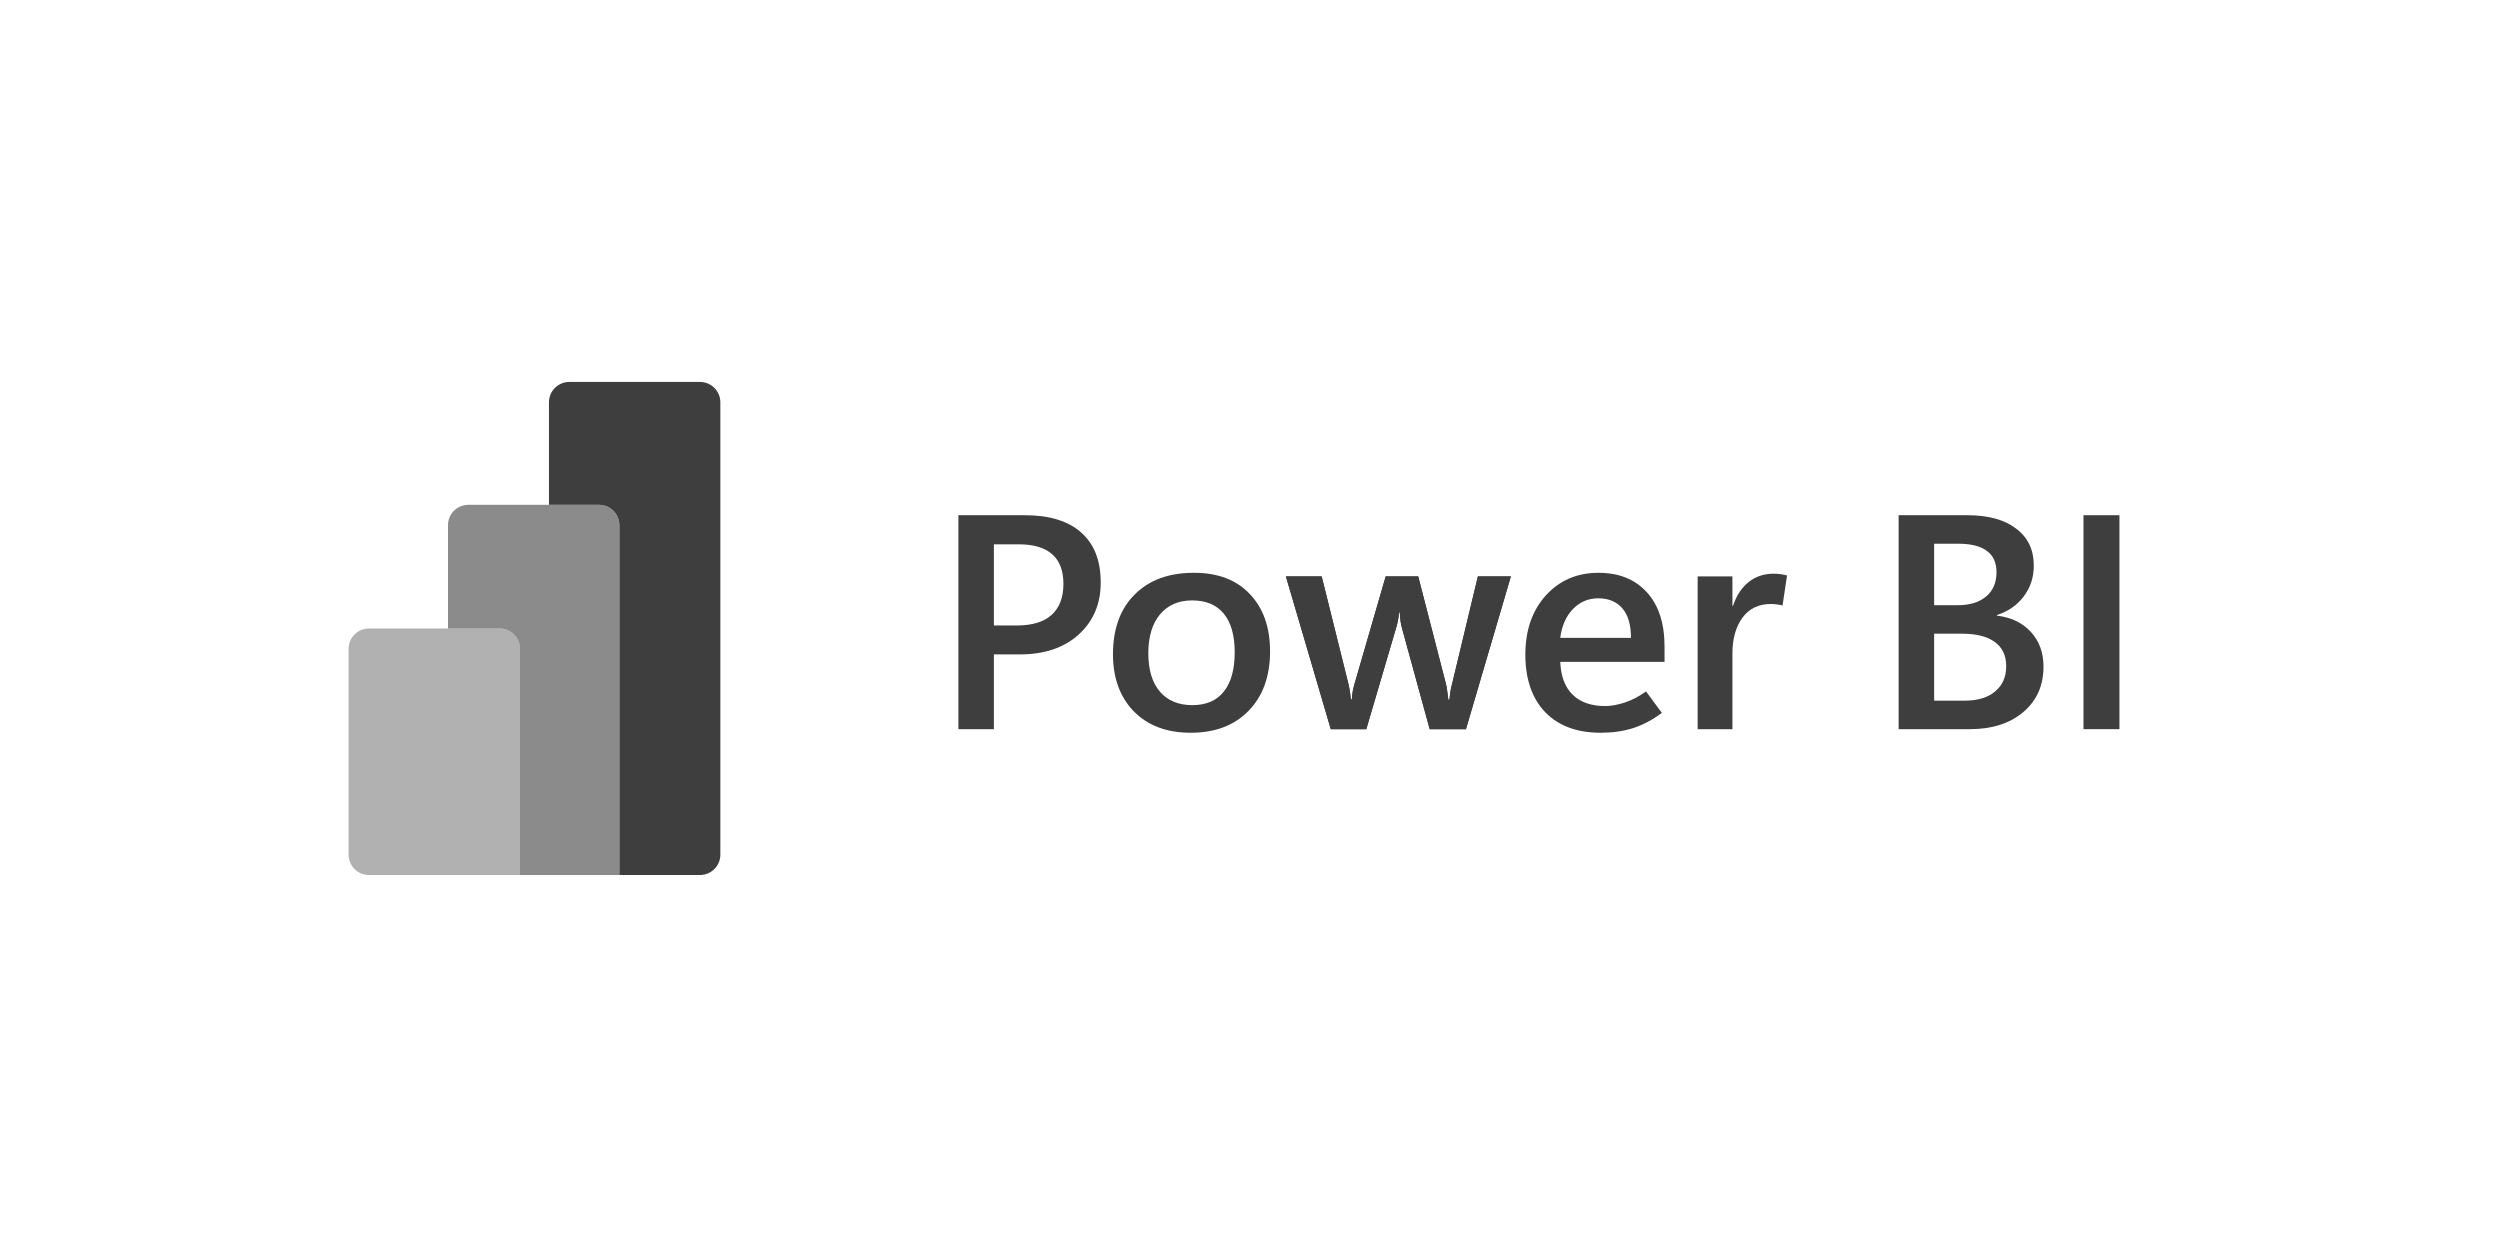
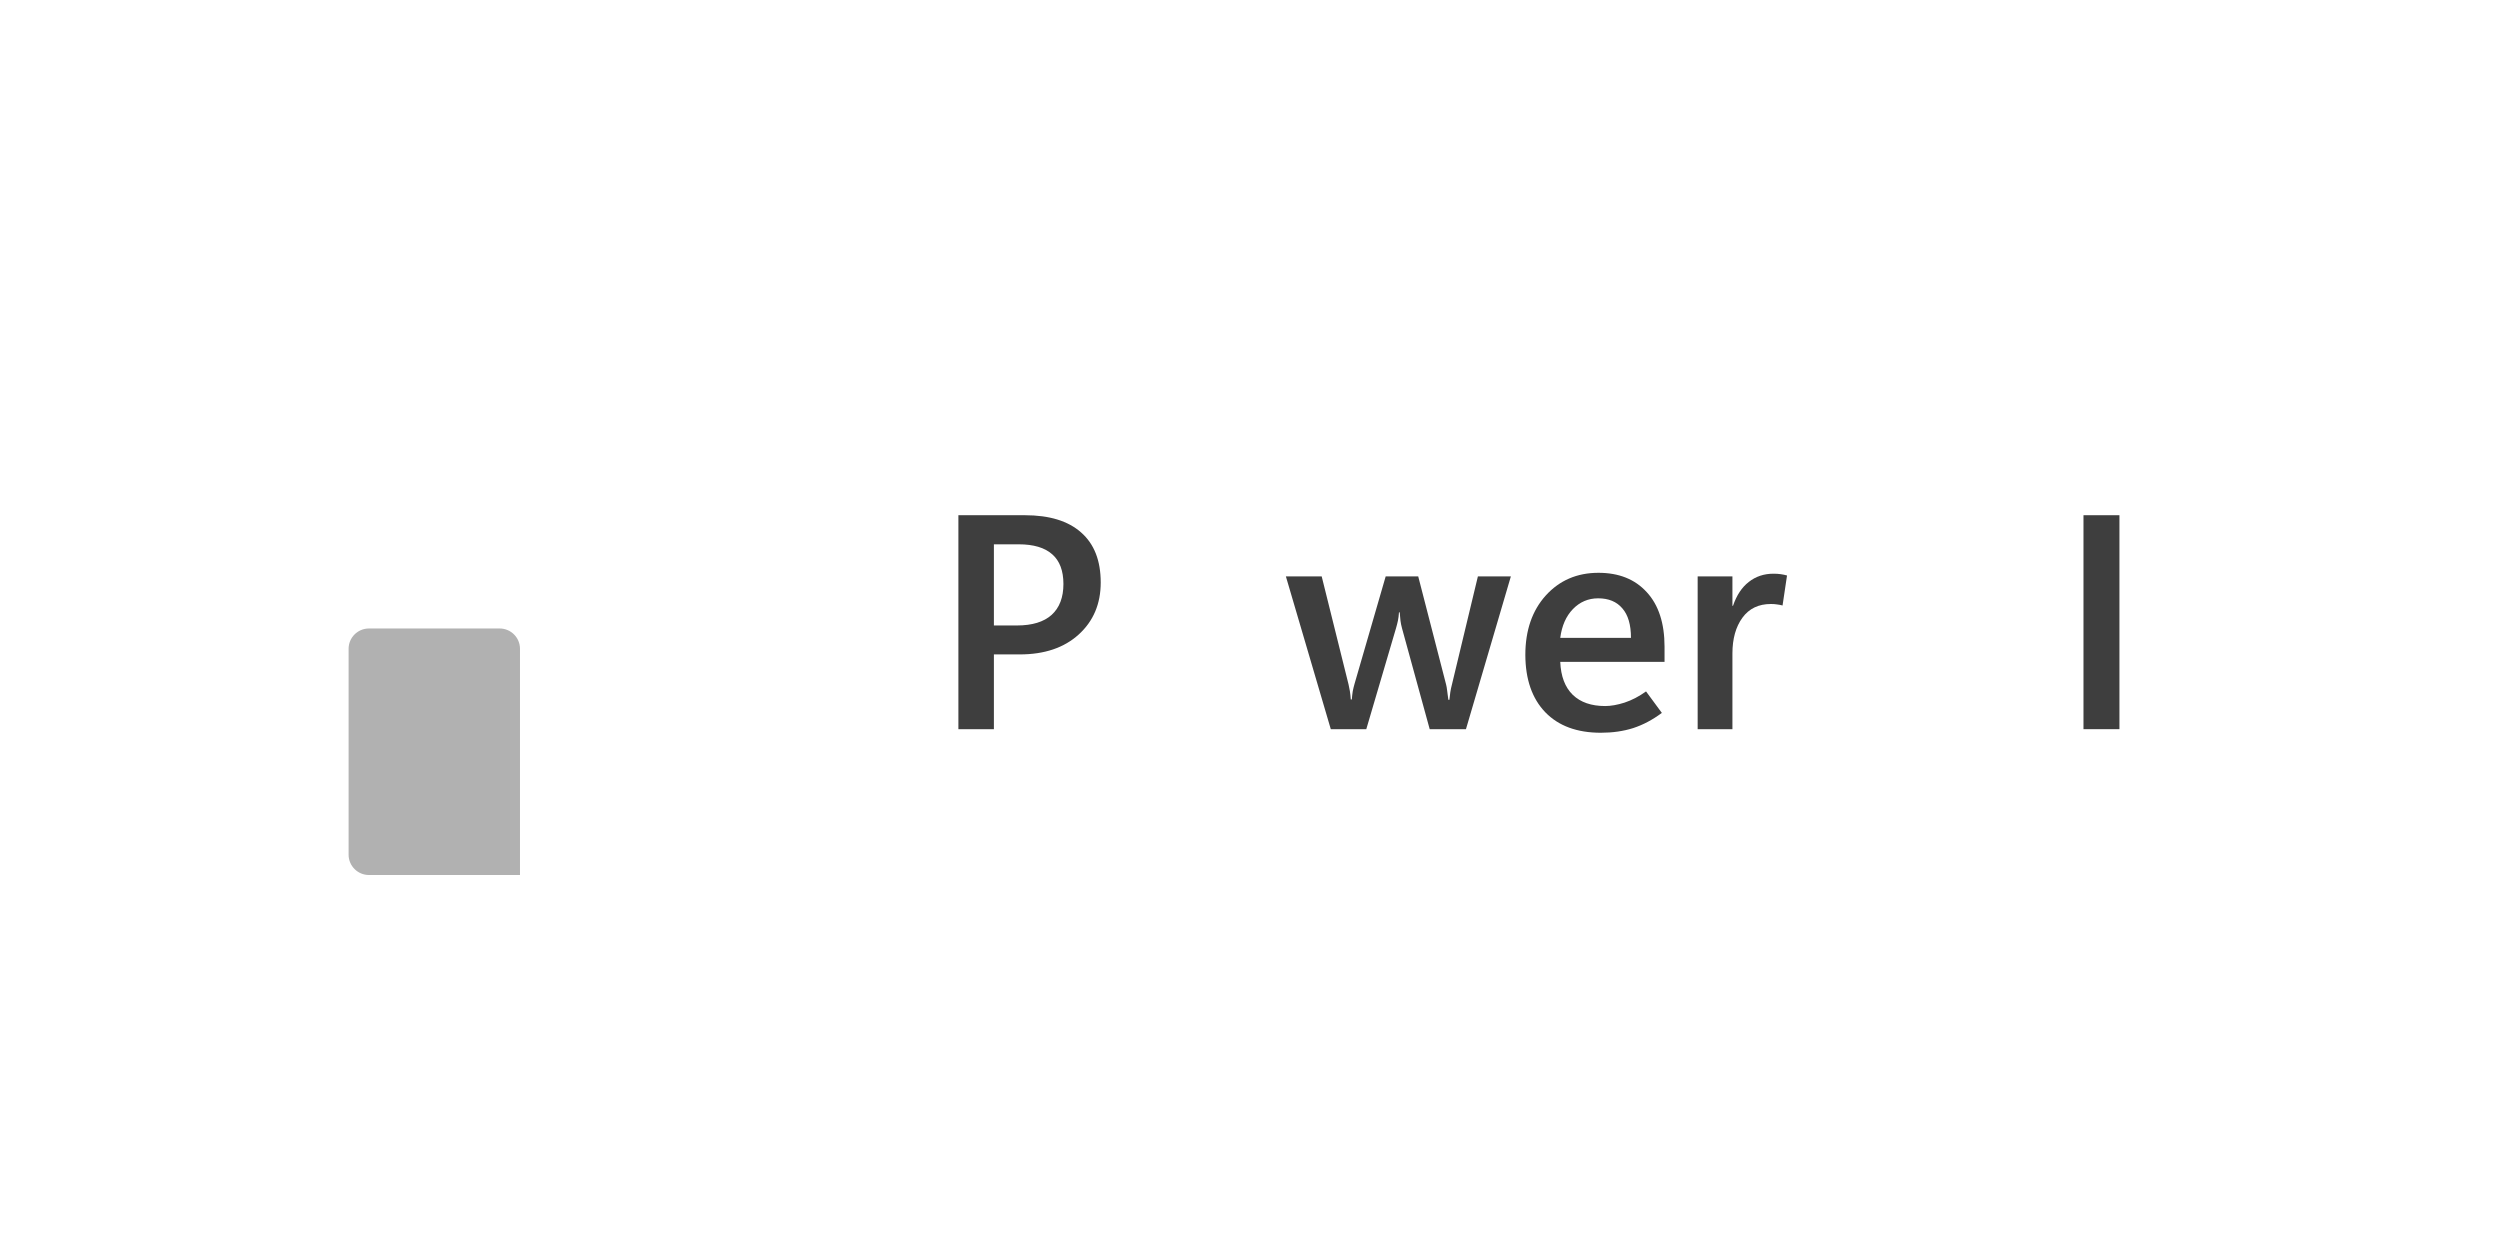
<svg xmlns="http://www.w3.org/2000/svg" width="360" height="180" viewBox="0 0 360 180" fill="none">
-   <path fill-rule="evenodd" clip-rule="evenodd" d="M81.979 55.001H100.8C102.418 55.001 103.73 56.313 103.73 57.931V123.07C103.73 124.689 102.418 126.001 100.8 126.001H81.979C81.971 126.001 81.963 126.001 81.955 126.001H86.261H89.192V123.07V75.625C89.192 74.006 87.88 72.694 86.261 72.694H79.049V57.931C79.049 56.313 80.361 55.001 81.979 55.001Z" fill="#3E3E3E" />
-   <path fill-rule="evenodd" clip-rule="evenodd" d="M89.192 126V123.07V75.624C89.192 74.006 87.88 72.694 86.261 72.694H67.441C65.823 72.694 64.511 74.006 64.511 75.624V90.5H71.949C73.567 90.5 74.879 91.812 74.879 93.43V123.07V126H71.949H67.38C67.401 126 67.421 126 67.441 126H86.261H89.192Z" fill="#3E3E3E" fill-opacity="0.6" />
  <path fill-rule="evenodd" clip-rule="evenodd" d="M74.879 123.071V126.001H71.949H53.128C51.51 126.001 50.198 124.689 50.198 123.071V93.431C50.198 91.813 51.51 90.501 53.128 90.501H71.949C73.567 90.501 74.879 91.813 74.879 93.431V123.071Z" fill="#3E3E3E" fill-opacity="0.4" />
  <path d="M305.199 105H300.022V74.191H305.199V105Z" fill="#3E3E3E" />
-   <path d="M273.403 105V74.191H283.285C286.307 74.191 288.656 74.836 290.332 76.125C292.022 77.4 292.867 79.169 292.867 81.432C292.867 83.136 292.38 84.626 291.406 85.9C290.447 87.161 289.165 88.049 287.561 88.564V88.65C289.595 88.894 291.22 89.674 292.438 90.992C293.655 92.31 294.264 93.978 294.264 95.998C294.264 98.719 293.29 100.904 291.342 102.551C289.394 104.184 286.837 105 283.672 105H273.403ZM278.516 78.295V87.147H281.932C283.651 87.147 285.004 86.731 285.992 85.9C286.995 85.07 287.496 83.902 287.496 82.398C287.496 81.023 287.031 79.999 286.1 79.326C285.183 78.639 283.815 78.295 281.996 78.295H278.516ZM278.516 91.25V100.896H282.899C284.789 100.896 286.257 100.452 287.303 99.564C288.363 98.676 288.893 97.466 288.893 95.934C288.893 94.401 288.348 93.241 287.26 92.453C286.171 91.651 284.589 91.25 282.512 91.25H278.516Z" fill="#3E3E3E" />
  <path d="M256.688 87.189C256.416 87.118 256.151 87.068 255.893 87.039C255.635 86.996 255.341 86.975 255.012 86.975C253.236 86.975 251.868 87.633 250.908 88.951C249.949 90.269 249.469 91.988 249.469 94.107V105H244.463V83H249.469V87.232H249.555C250.07 85.714 250.83 84.568 251.832 83.795C252.835 83.007 254.016 82.613 255.377 82.613C255.764 82.613 256.108 82.635 256.408 82.678C256.723 82.721 257.031 82.785 257.332 82.871L256.688 87.189Z" fill="#3E3E3E" />
  <path d="M239.694 95.311H224.676C224.762 97.387 225.363 98.97 226.481 100.059C227.598 101.133 229.152 101.67 231.143 101.67C231.973 101.67 232.904 101.505 233.936 101.176C234.981 100.832 236.013 100.295 237.029 99.564L239.307 102.658C237.96 103.661 236.578 104.391 235.16 104.85C233.757 105.294 232.21 105.516 230.52 105.516C227.097 105.516 224.432 104.535 222.528 102.572C220.623 100.596 219.663 97.838 219.649 94.301C219.649 90.777 220.63 87.927 222.592 85.75C224.569 83.573 227.097 82.484 230.176 82.484C233.126 82.484 235.447 83.415 237.137 85.277C238.841 87.125 239.694 89.746 239.694 93.141V95.311ZM234.86 91.852C234.86 89.961 234.444 88.543 233.613 87.598C232.797 86.638 231.637 86.158 230.133 86.158C228.715 86.158 227.505 86.674 226.502 87.705C225.514 88.722 224.905 90.104 224.676 91.852H234.86Z" fill="#3E3E3E" />
-   <path d="M171.459 105.516C168.022 105.516 165.293 104.492 163.274 102.443C161.268 100.381 160.266 97.624 160.266 94.172C160.28 90.519 161.326 87.662 163.403 85.6C165.479 83.523 168.308 82.484 171.889 82.484C175.341 82.47 178.033 83.487 179.967 85.535C181.915 87.569 182.889 90.326 182.889 93.807C182.889 97.387 181.858 100.238 179.795 102.357C177.747 104.463 174.968 105.516 171.459 105.516ZM171.695 101.541C173.686 101.541 175.197 100.889 176.229 99.586C177.274 98.283 177.797 96.399 177.797 93.936C177.797 91.501 177.274 89.646 176.229 88.371C175.183 87.096 173.665 86.459 171.674 86.459C169.712 86.459 168.165 87.132 167.033 88.478C165.916 89.825 165.358 91.687 165.358 94.064C165.358 96.456 165.916 98.304 167.033 99.607C168.151 100.896 169.705 101.541 171.695 101.541Z" fill="#3E3E3E" />
  <path d="M143.121 94.236V105H138.008V74.191H147.569C151.121 74.191 153.828 75.022 155.69 76.684C157.566 78.331 158.504 80.73 158.504 83.881C158.504 86.946 157.451 89.438 155.346 91.357C153.24 93.277 150.404 94.236 146.838 94.236H143.121ZM143.121 78.381V90.068H146.43C148.636 90.068 150.304 89.56 151.436 88.543C152.567 87.512 153.133 86.029 153.133 84.096C153.133 82.191 152.596 80.766 151.522 79.82C150.447 78.861 148.836 78.381 146.688 78.381H143.121Z" fill="#3E3E3E" />
-   <path d="M217.565 83L211.098 105H205.877L201.903 90.52C201.788 90.104 201.709 89.718 201.666 89.359C201.623 89.001 201.587 88.608 201.559 88.178H201.451C201.423 88.636 201.373 89.037 201.301 89.381C201.229 89.725 201.136 90.09 201.022 90.477L196.746 105H191.633L185.166 83H190.322L194.19 98.555C194.261 98.841 194.326 99.163 194.383 99.522C194.44 99.88 194.483 100.281 194.512 100.725H194.662C194.691 100.324 194.734 99.937 194.791 99.565C194.863 99.192 194.949 98.834 195.049 98.49L199.539 83H204.223L208.24 98.576C208.298 98.791 208.348 99.085 208.391 99.457C208.448 99.815 208.505 100.252 208.563 100.768H208.713C208.742 100.424 208.785 100.066 208.842 99.694C208.899 99.321 208.978 98.949 209.078 98.576L212.817 83H217.565Z" fill="#3E3E3E" />
  <path d="M217.565 83L211.098 105H205.877L201.903 90.519C201.788 90.104 201.709 89.717 201.666 89.359C201.623 89.001 201.587 88.607 201.559 88.178H201.451C201.423 88.636 201.373 89.037 201.301 89.381C201.229 89.725 201.136 90.09 201.022 90.477L196.746 105H191.633L185.166 83H190.323L194.19 98.555C194.261 98.841 194.326 99.163 194.383 99.522C194.44 99.88 194.483 100.281 194.512 100.725H194.662C194.691 100.324 194.734 99.937 194.791 99.564C194.863 99.192 194.949 98.834 195.049 98.49L199.539 83H204.223L208.24 98.576C208.298 98.791 208.348 99.085 208.391 99.457C208.448 99.815 208.505 100.252 208.563 100.768H208.713C208.742 100.424 208.785 100.066 208.842 99.693C208.899 99.321 208.978 98.949 209.078 98.576L212.817 83H217.565Z" fill="#3E3E3E" />
</svg>